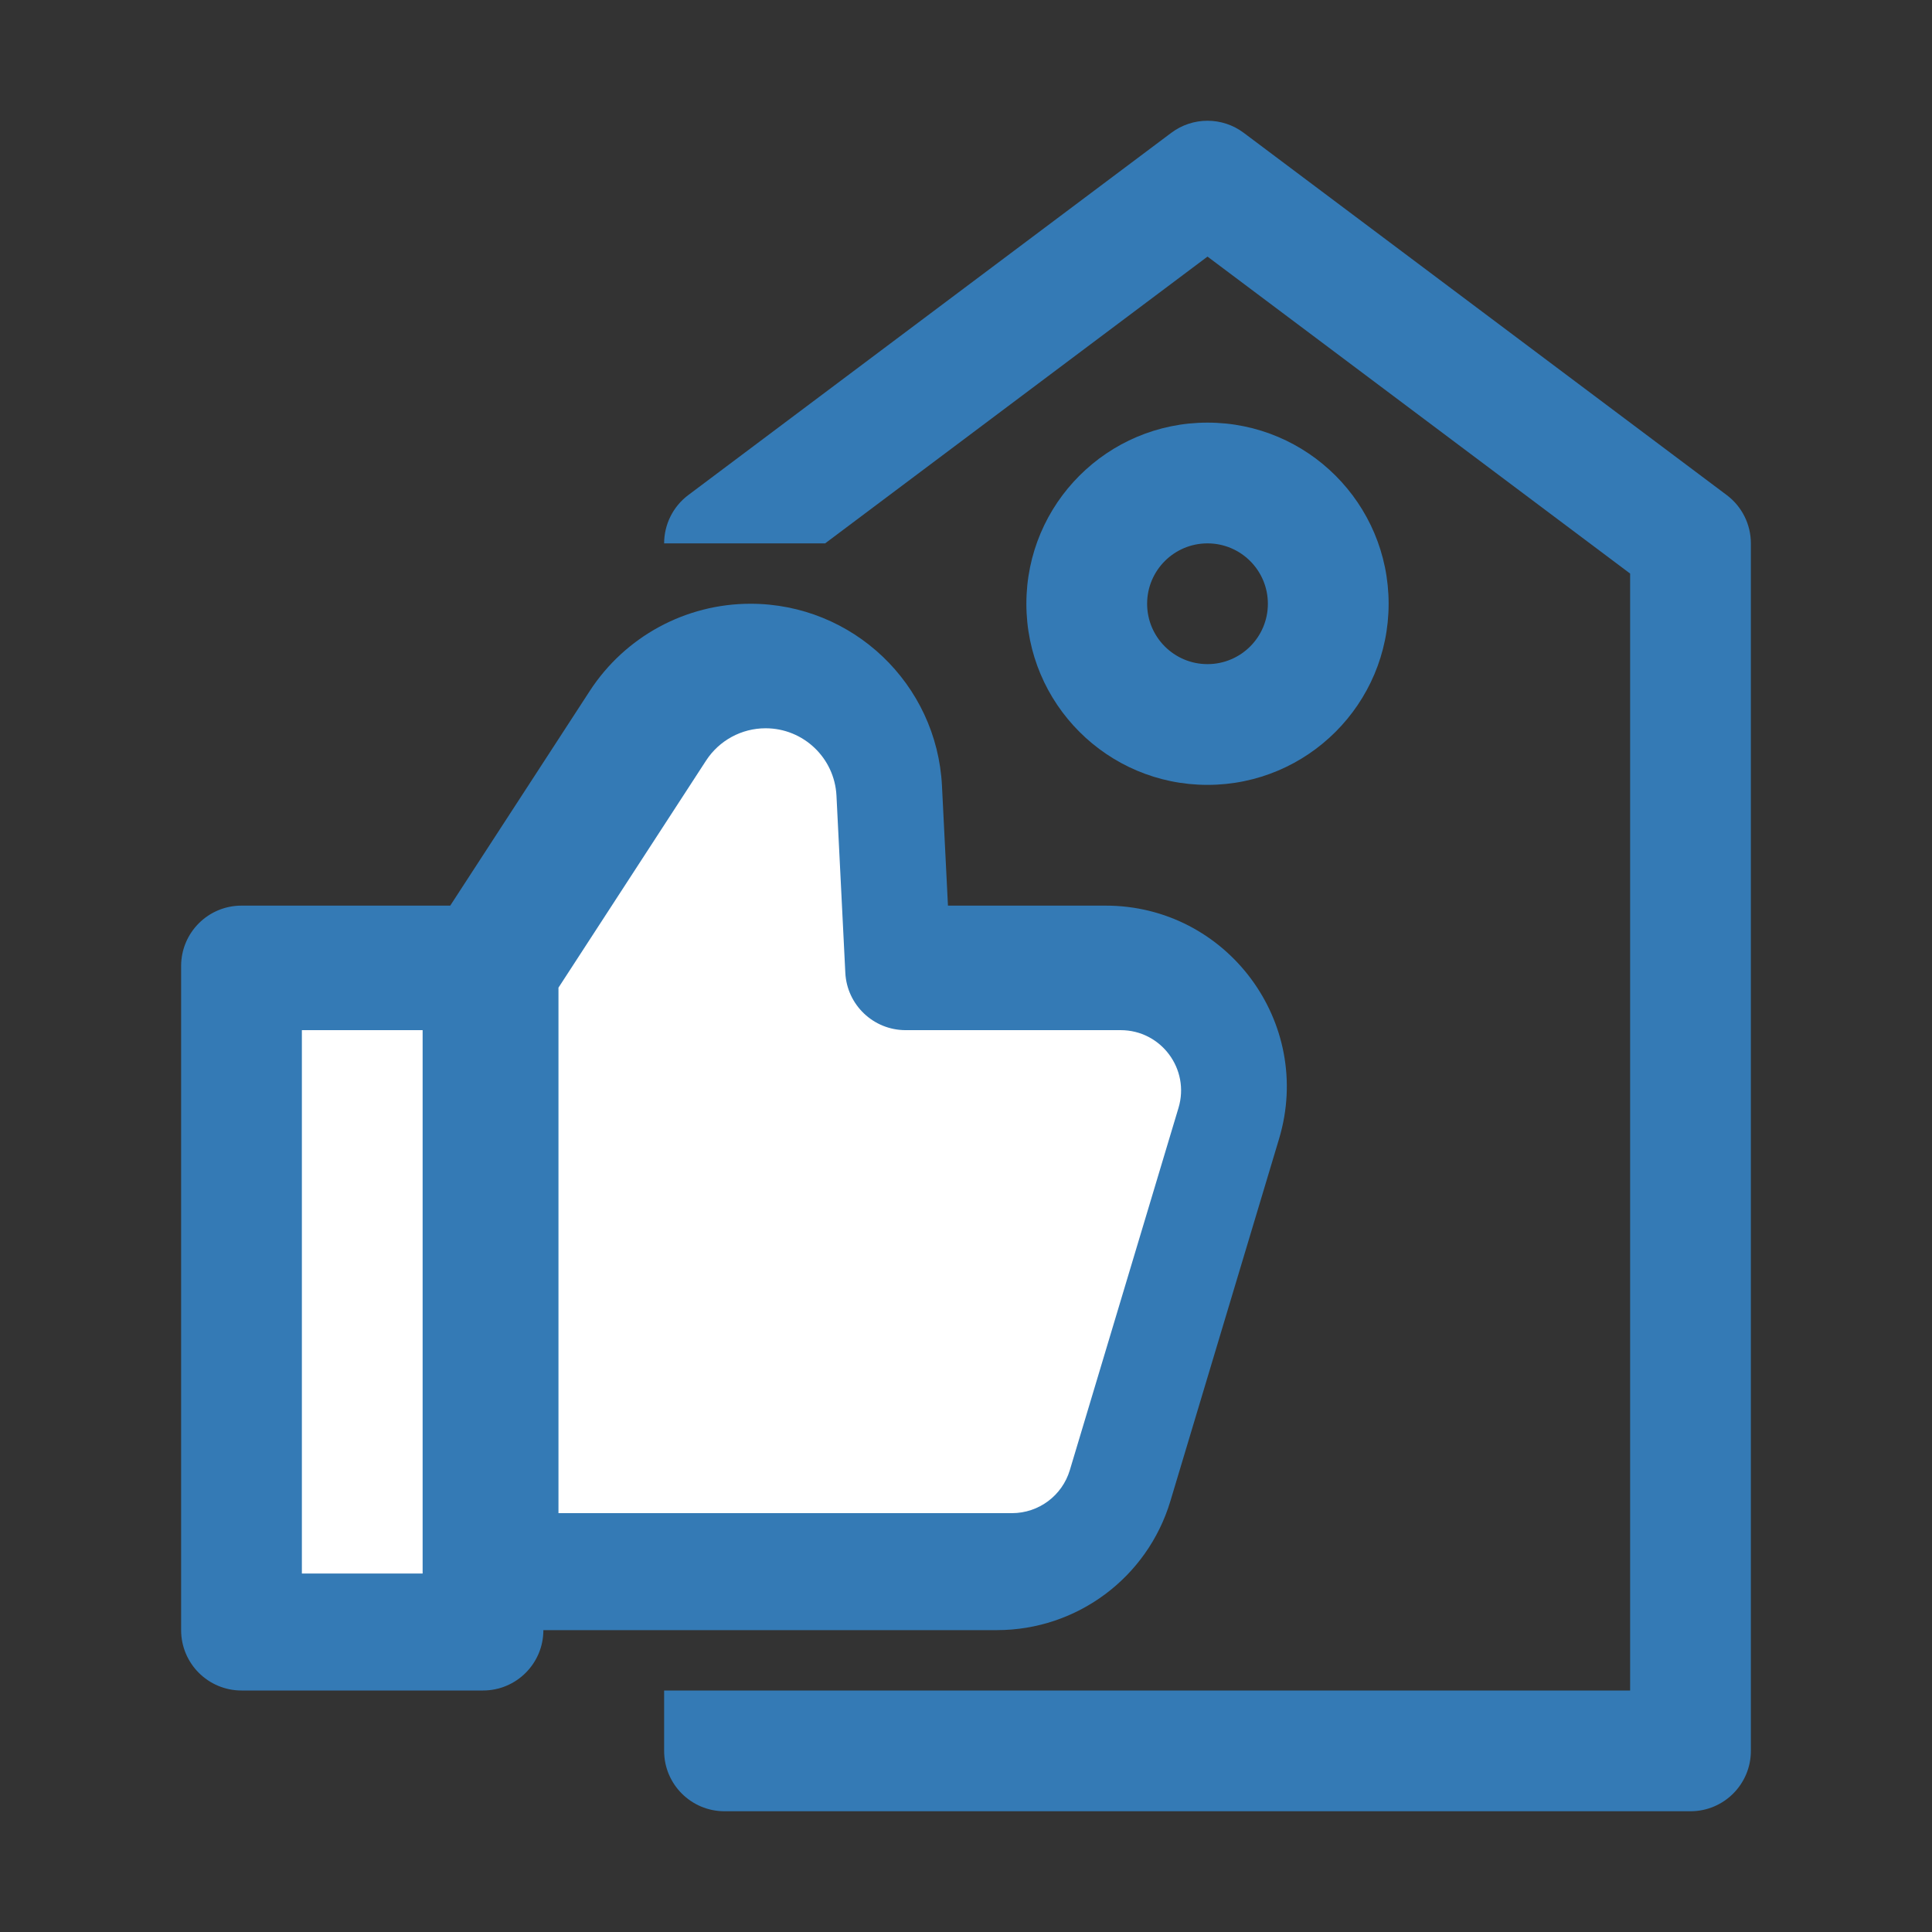
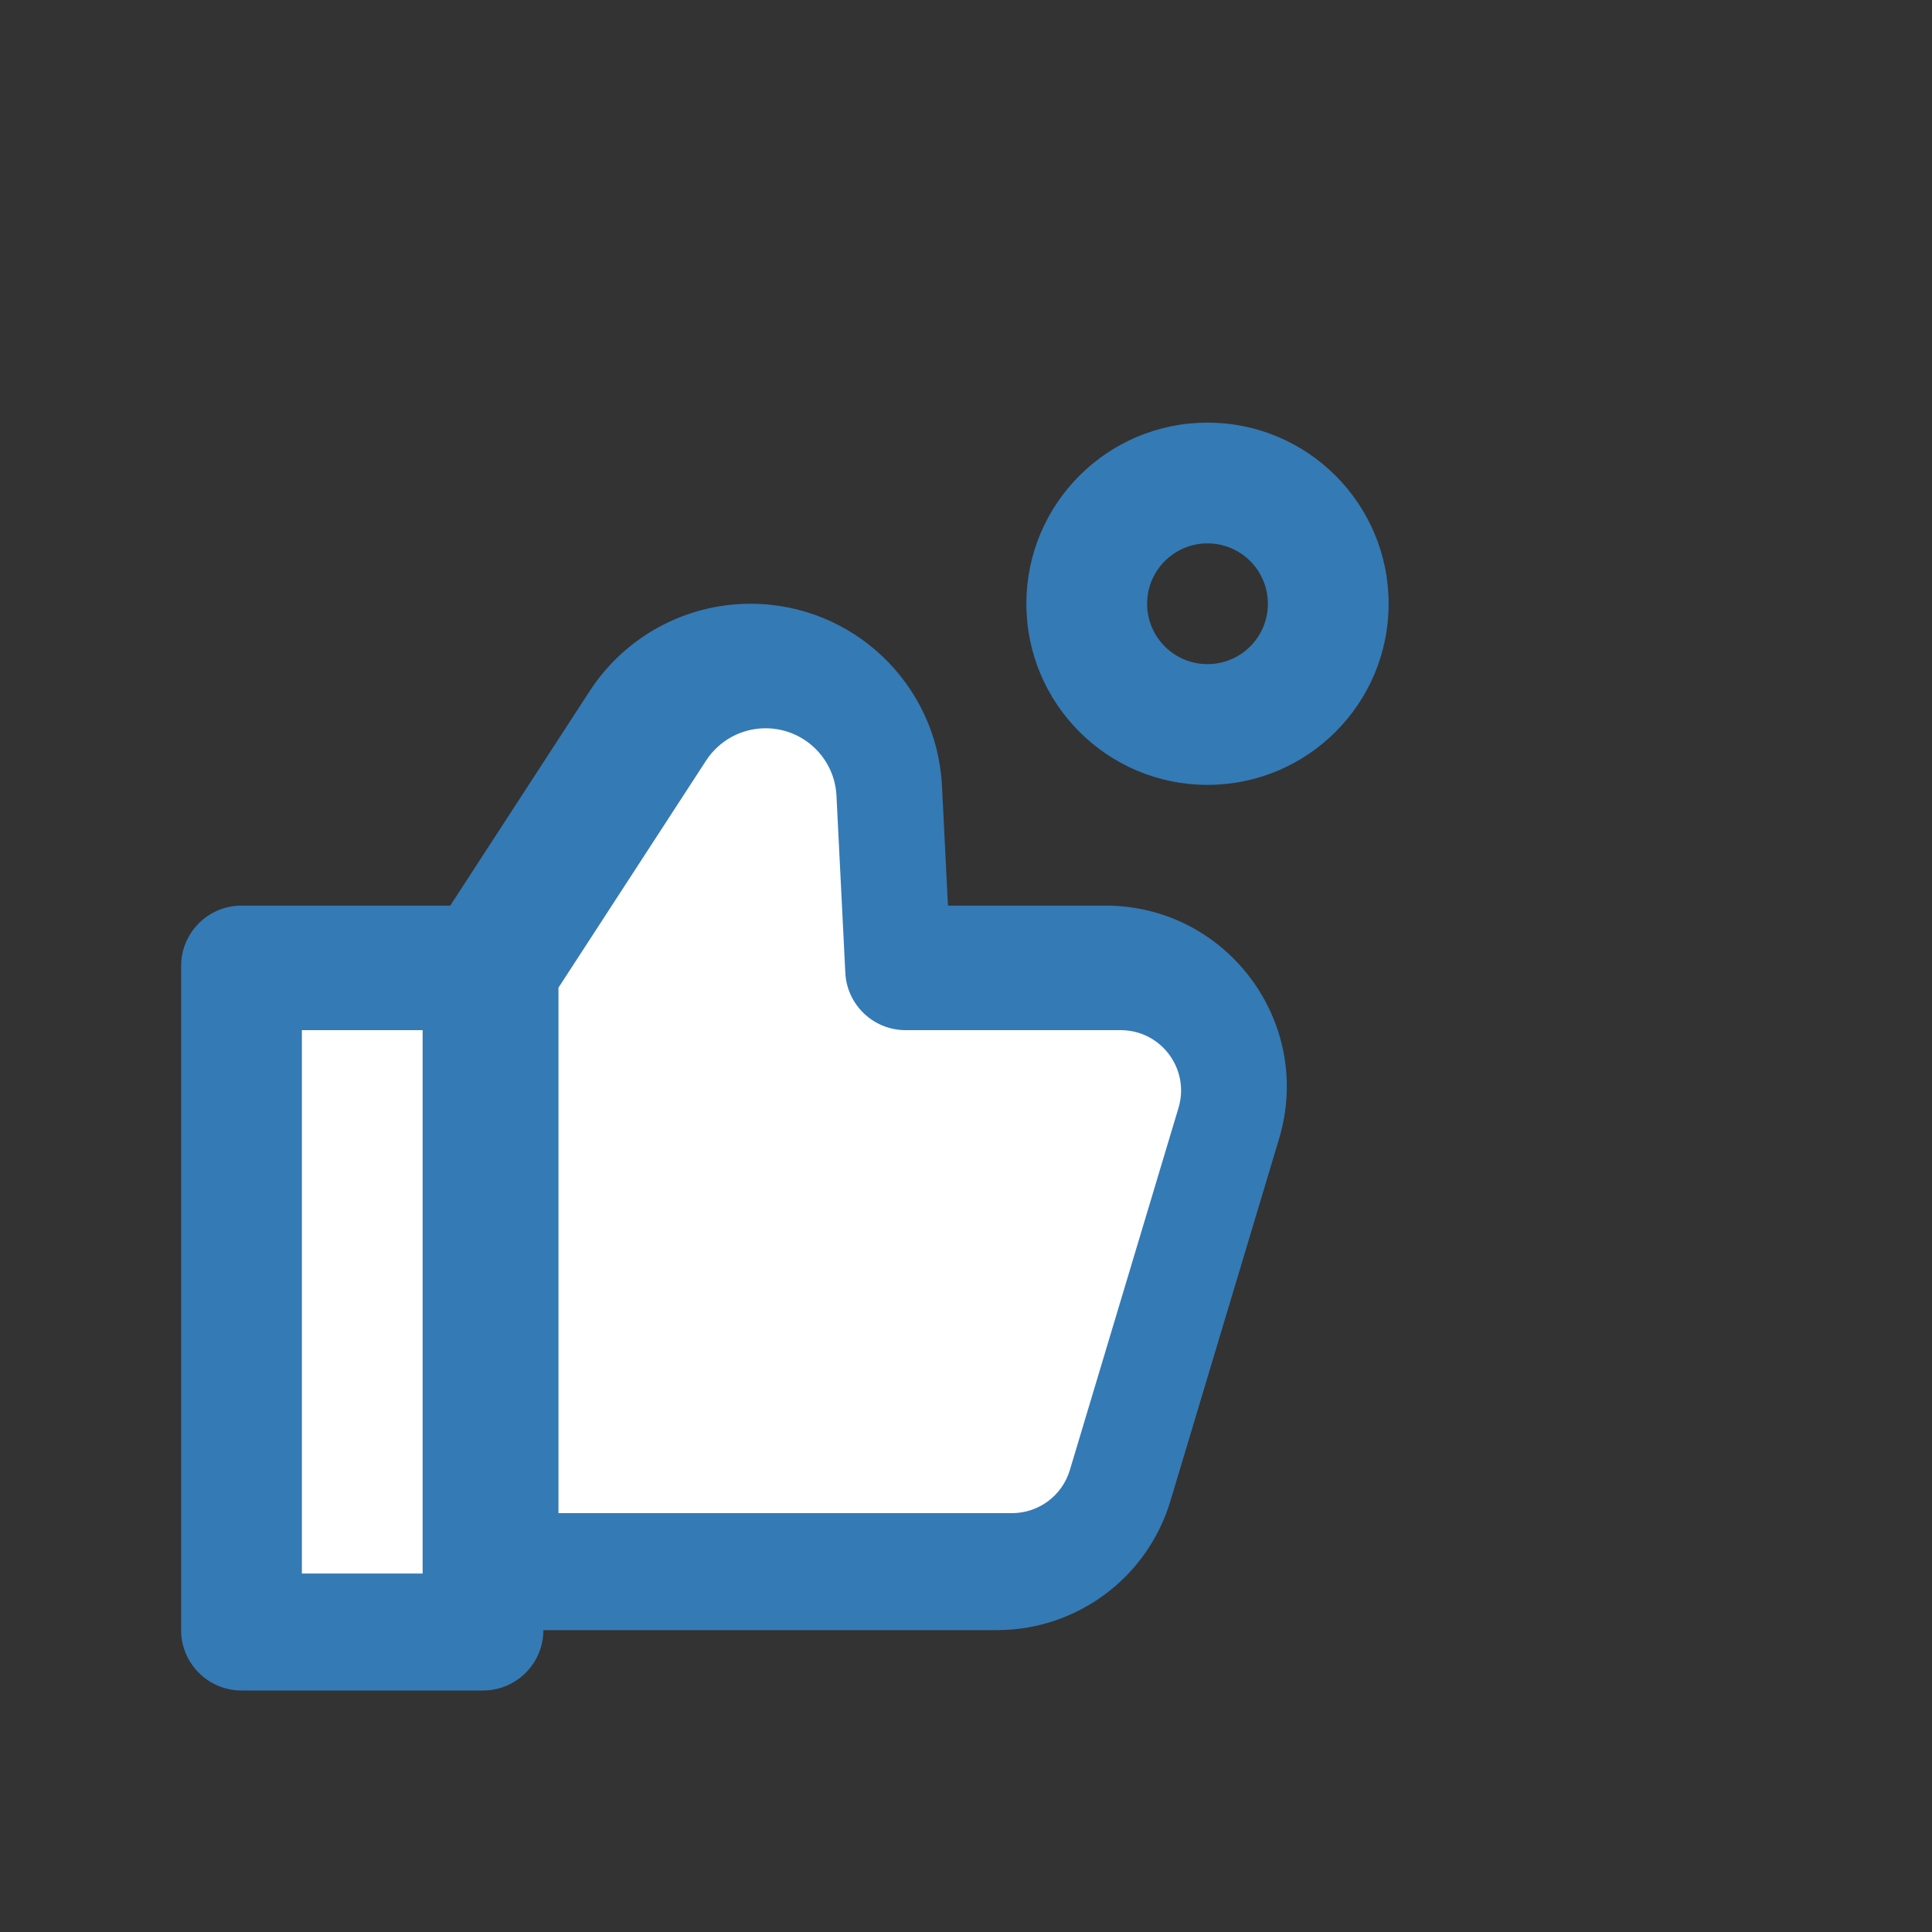
<svg xmlns="http://www.w3.org/2000/svg" version="1.1" id="Layer_1" x="0px" y="0px" width="512px" height="512px" viewBox="0 0 512 512" enable-background="new 0 0 512 512" xml:space="preserve">
  <rect x="0" y="0" width="512" height="512" fill="#333333" stroke="none" />
  <g>
-     <path fill="#347AB5" d="M329.6,35.2c-5.689-4.267-13.51-4.267-19.199,0l-128,96c-4.029,3.021-6.4,7.764-6.4,12.8h42.667L320,68   l112,84v296H176v16c0,8.837,7.163,16,16,16h256c8.837,0,16-7.163,16-16V144c0-5.036-2.371-9.778-6.4-12.8L329.6,35.2z" />
    <g>
      <path fill="#347AB5" d="M119.317,240H64c-8.836,0-16,7.163-16,16v176c0,8.837,7.164,16,16,16h64c8.836,0,16-7.163,16-16h120.19    c21.198,0,39.885-13.904,45.976-34.208l28.801-96C348.207,270.995,325.145,240,292.99,240h-41.771l-1.585-31.729    C248.282,181.23,225.963,160,198.89,160c-17.197,0-33.227,8.699-42.599,23.118L119.317,240z" />
      <path fill="#347AB5" d="M320,112c-26.51,0-48,21.49-48,48c0,26.51,21.49,48,48,48s48-21.49,48-48C368,133.49,346.51,112,320,112z     M304,160c0-8.836,7.163-16,16-16s16,7.164,16,16c0,8.837-7.163,16-16,16S304,168.837,304,160z" />
    </g>
  </g>
  <path fill="#FFFFFF" d="M221.674,210.869C221.173,200.859,212.912,193,202.89,193c-6.366,0-12.299,3.221-15.77,8.557L148,261.742  V401h120.19c7.065,0,13.296-4.635,15.326-11.403l28.8-96C315.395,283.331,307.709,273,296.99,273H240  c-8.526,0-15.554-6.687-15.981-15.201L221.674,210.869z" />
  <rect x="80" y="273" fill="#FFFFFF" width="32" height="144" />
</svg>